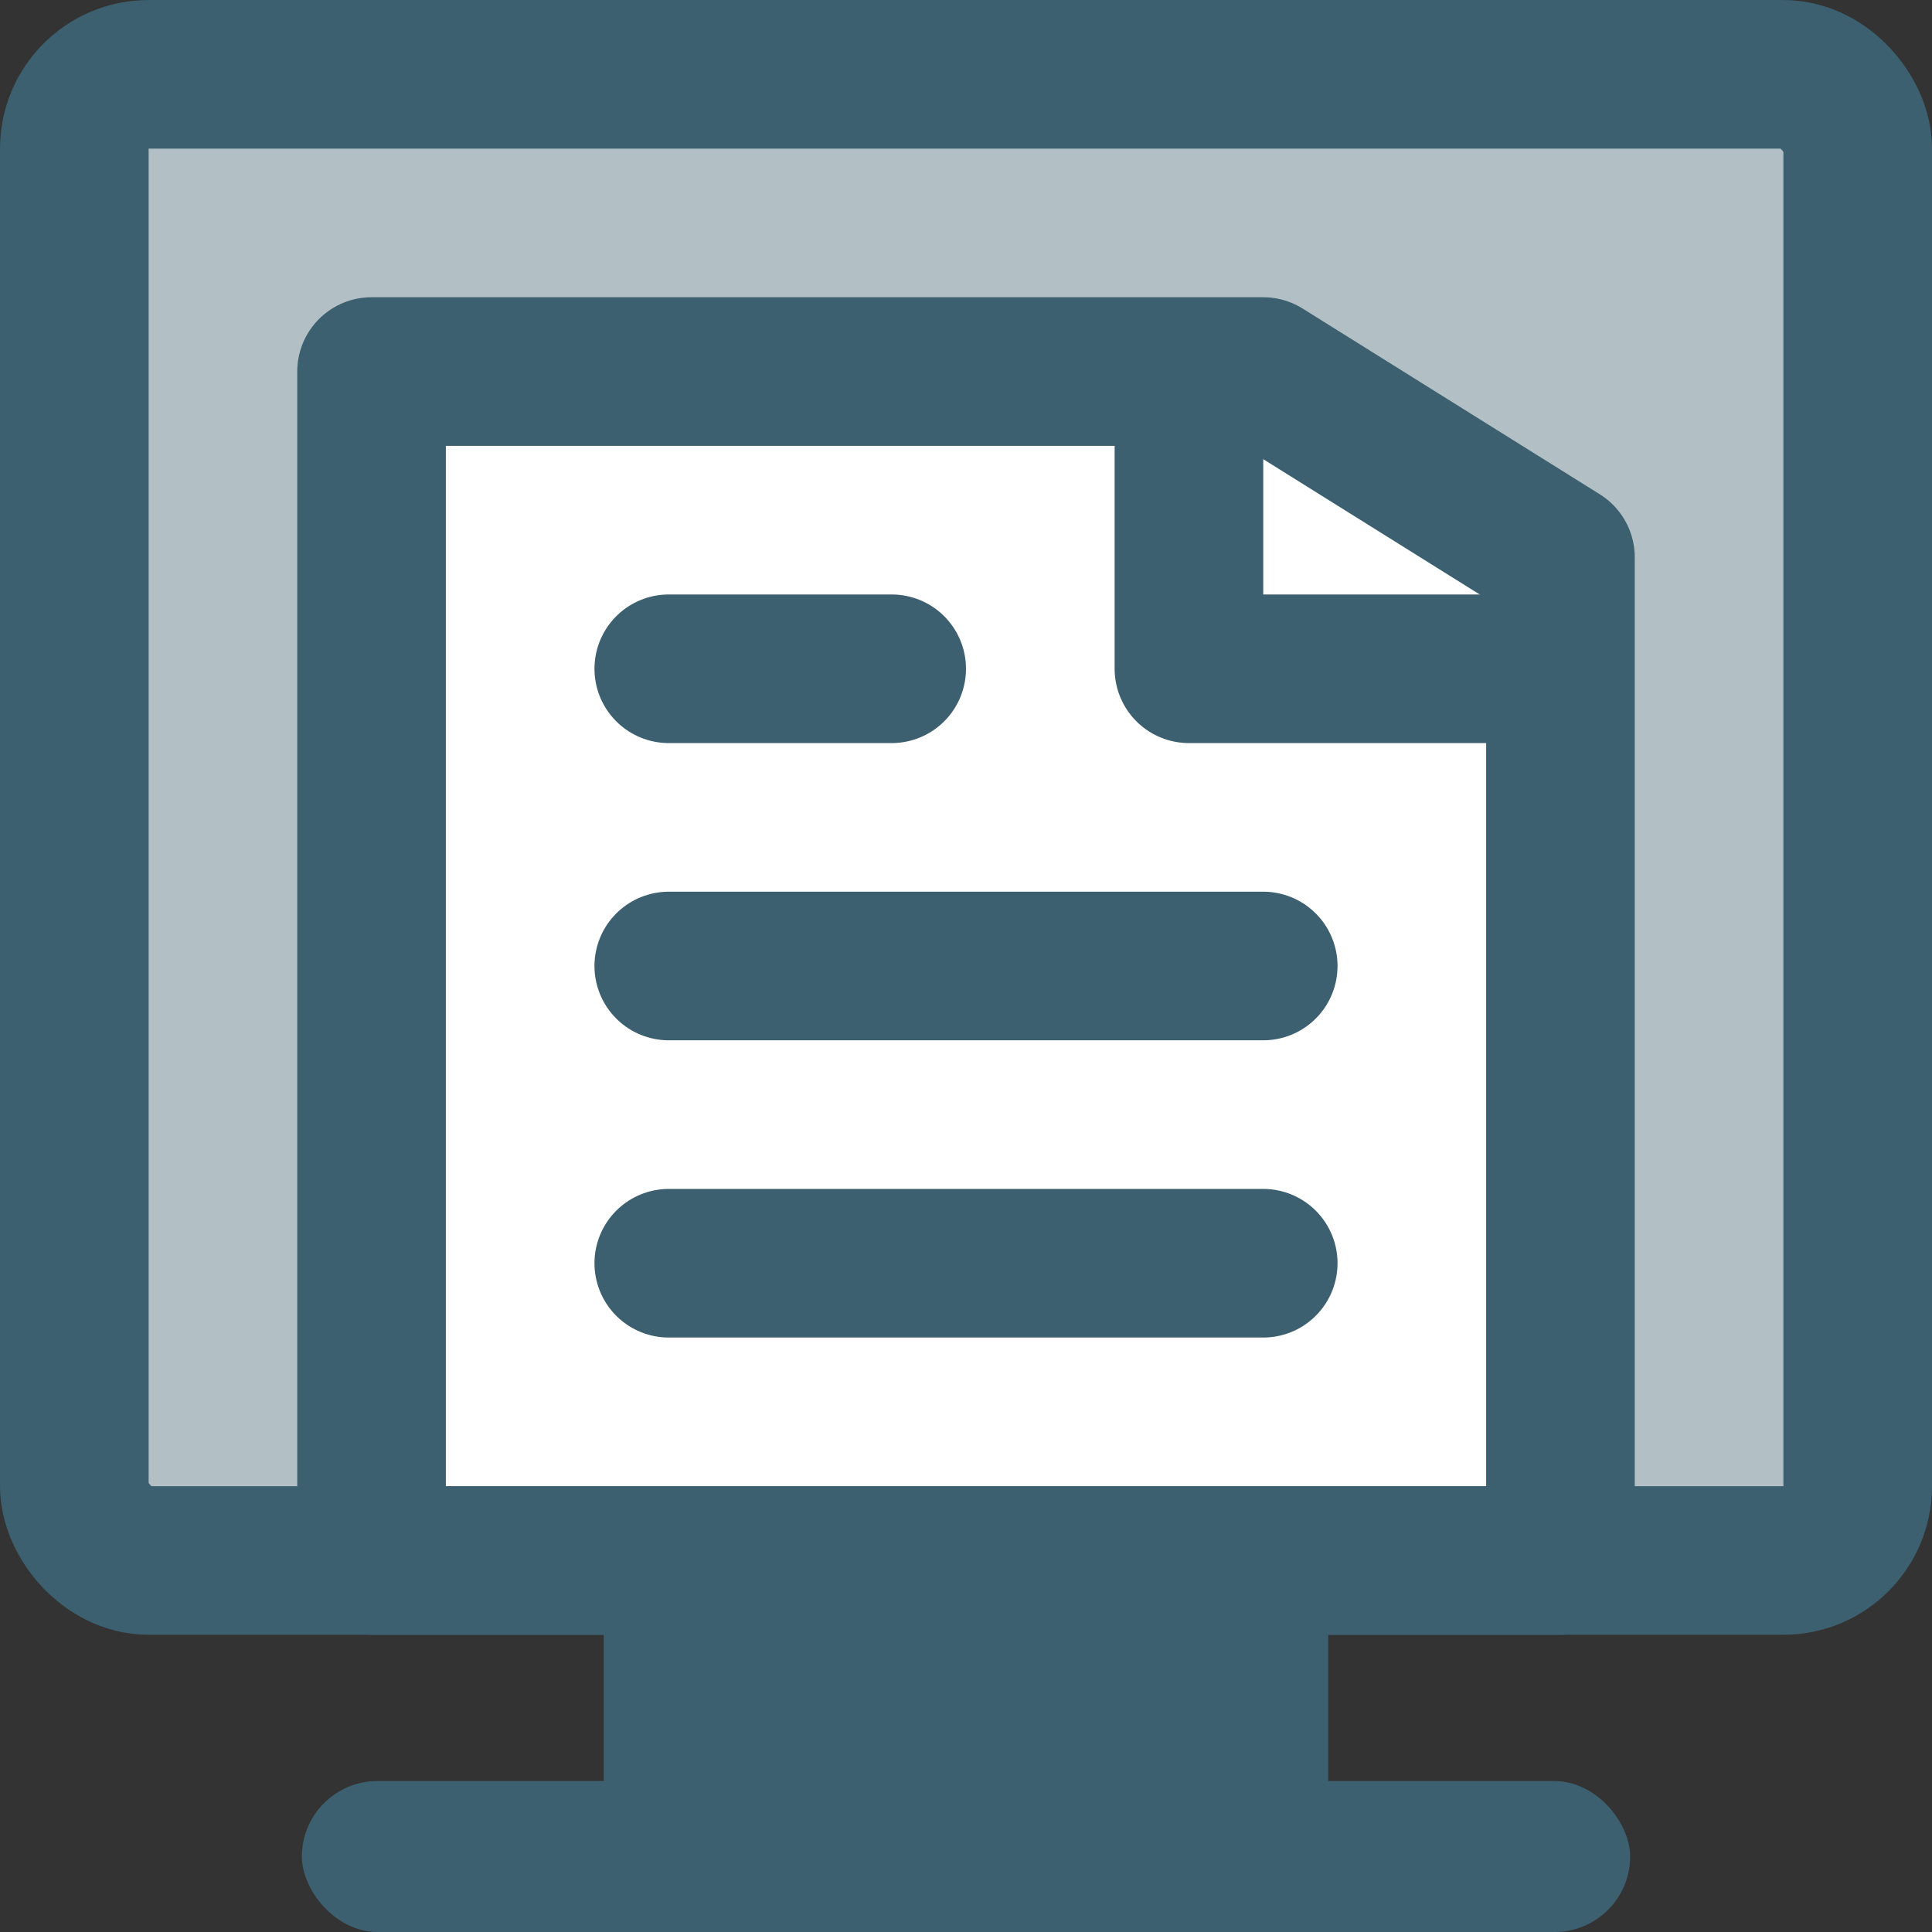
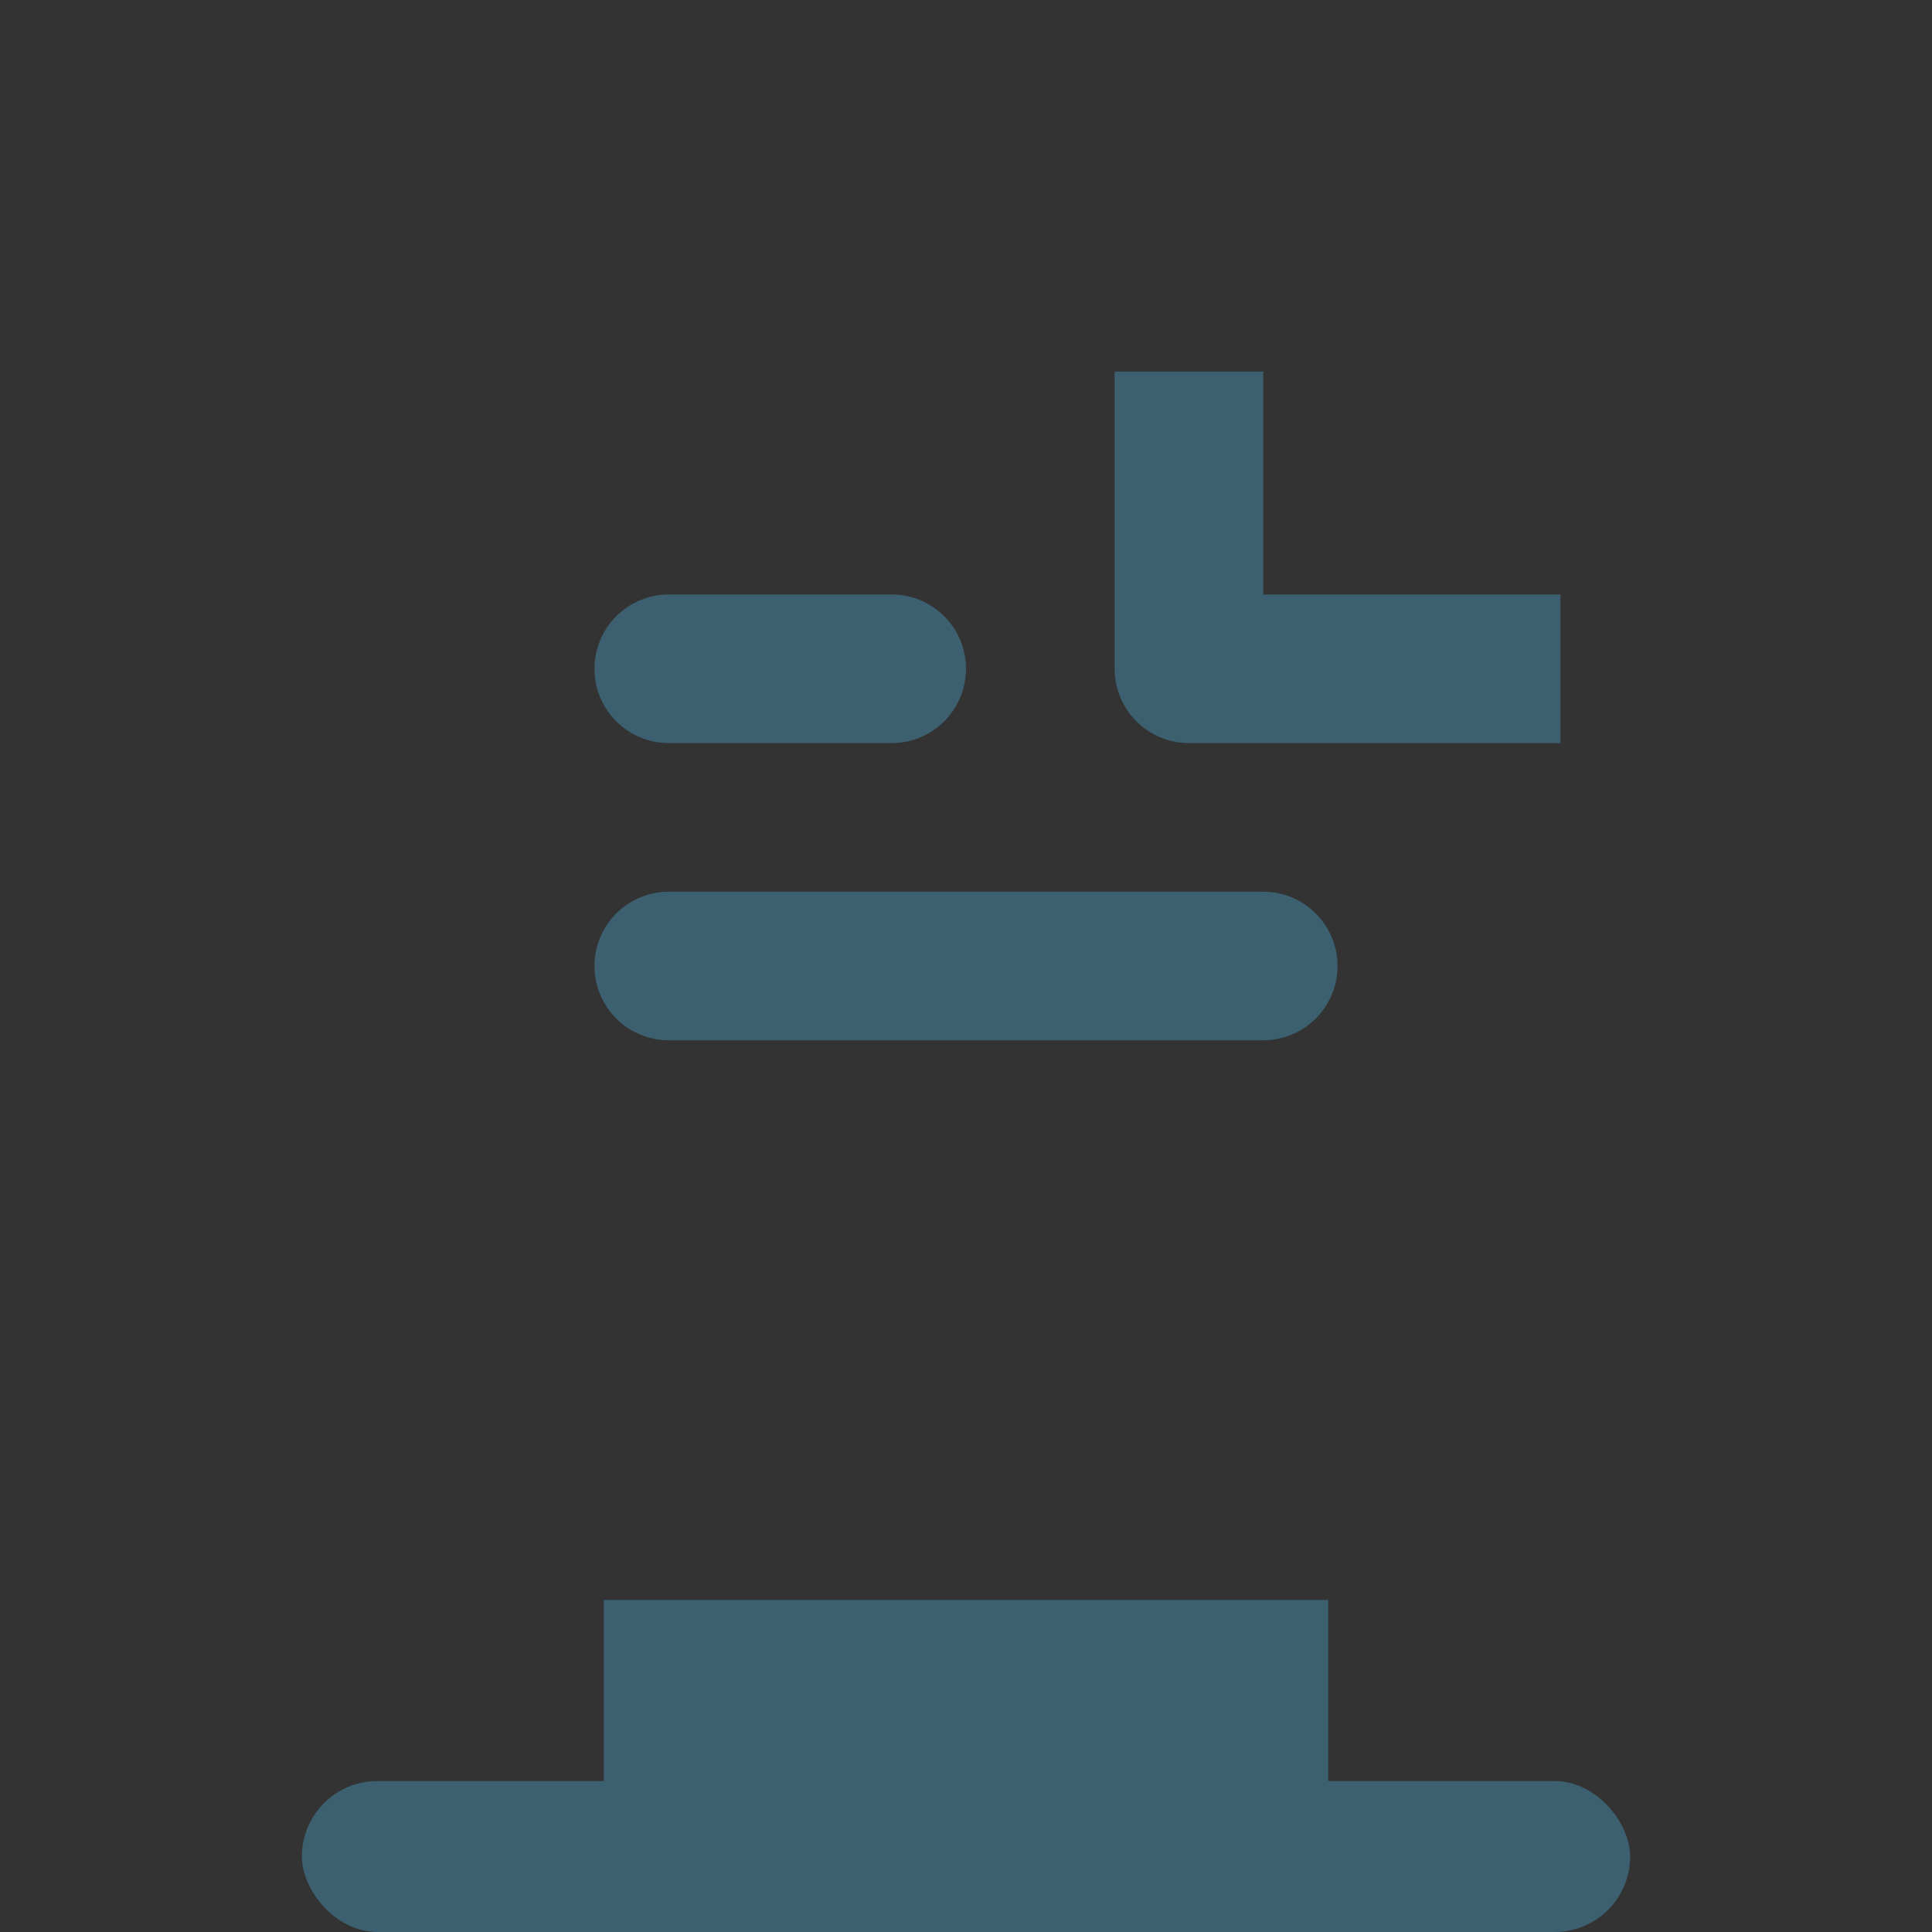
<svg xmlns="http://www.w3.org/2000/svg" width="64" height="64" viewBox="0 0 64 64" fill="none">
  <rect x="0" y="0" width="64" height="64" fill="#333333" stroke="none" />
-   <rect x="2.462" y="2.462" width="59.077" height="49.231" rx="2.462" fill="#B2C0C6" stroke="#3C606F" stroke-width="4.923" />
-   <path d="M12.308 12.308V49.231V51.692H51.692V49.231V18.462L41.846 12.308H12.308Z" fill="white" stroke="#3C606F" stroke-width="4.923" stroke-linejoin="round" />
  <path d="M39.385 12.308V17.231V22.154H42.462H51.692" stroke="#3C606F" stroke-width="4.923" stroke-linejoin="round" />
  <path d="M22.154 22.154H29.538" stroke="#3C606F" stroke-width="4.923" stroke-linecap="round" />
  <path d="M22.154 32L41.846 32" stroke="#3C606F" stroke-width="4.923" stroke-linecap="round" />
-   <path d="M22.154 41.846L41.846 41.846" stroke="#3C606F" stroke-width="4.923" stroke-linecap="round" />
  <rect x="20" y="53" width="24" height="7" fill="#3C606F" />
  <rect x="10" y="59" width="44" height="5" rx="2.5" fill="#3C606F" />
</svg>